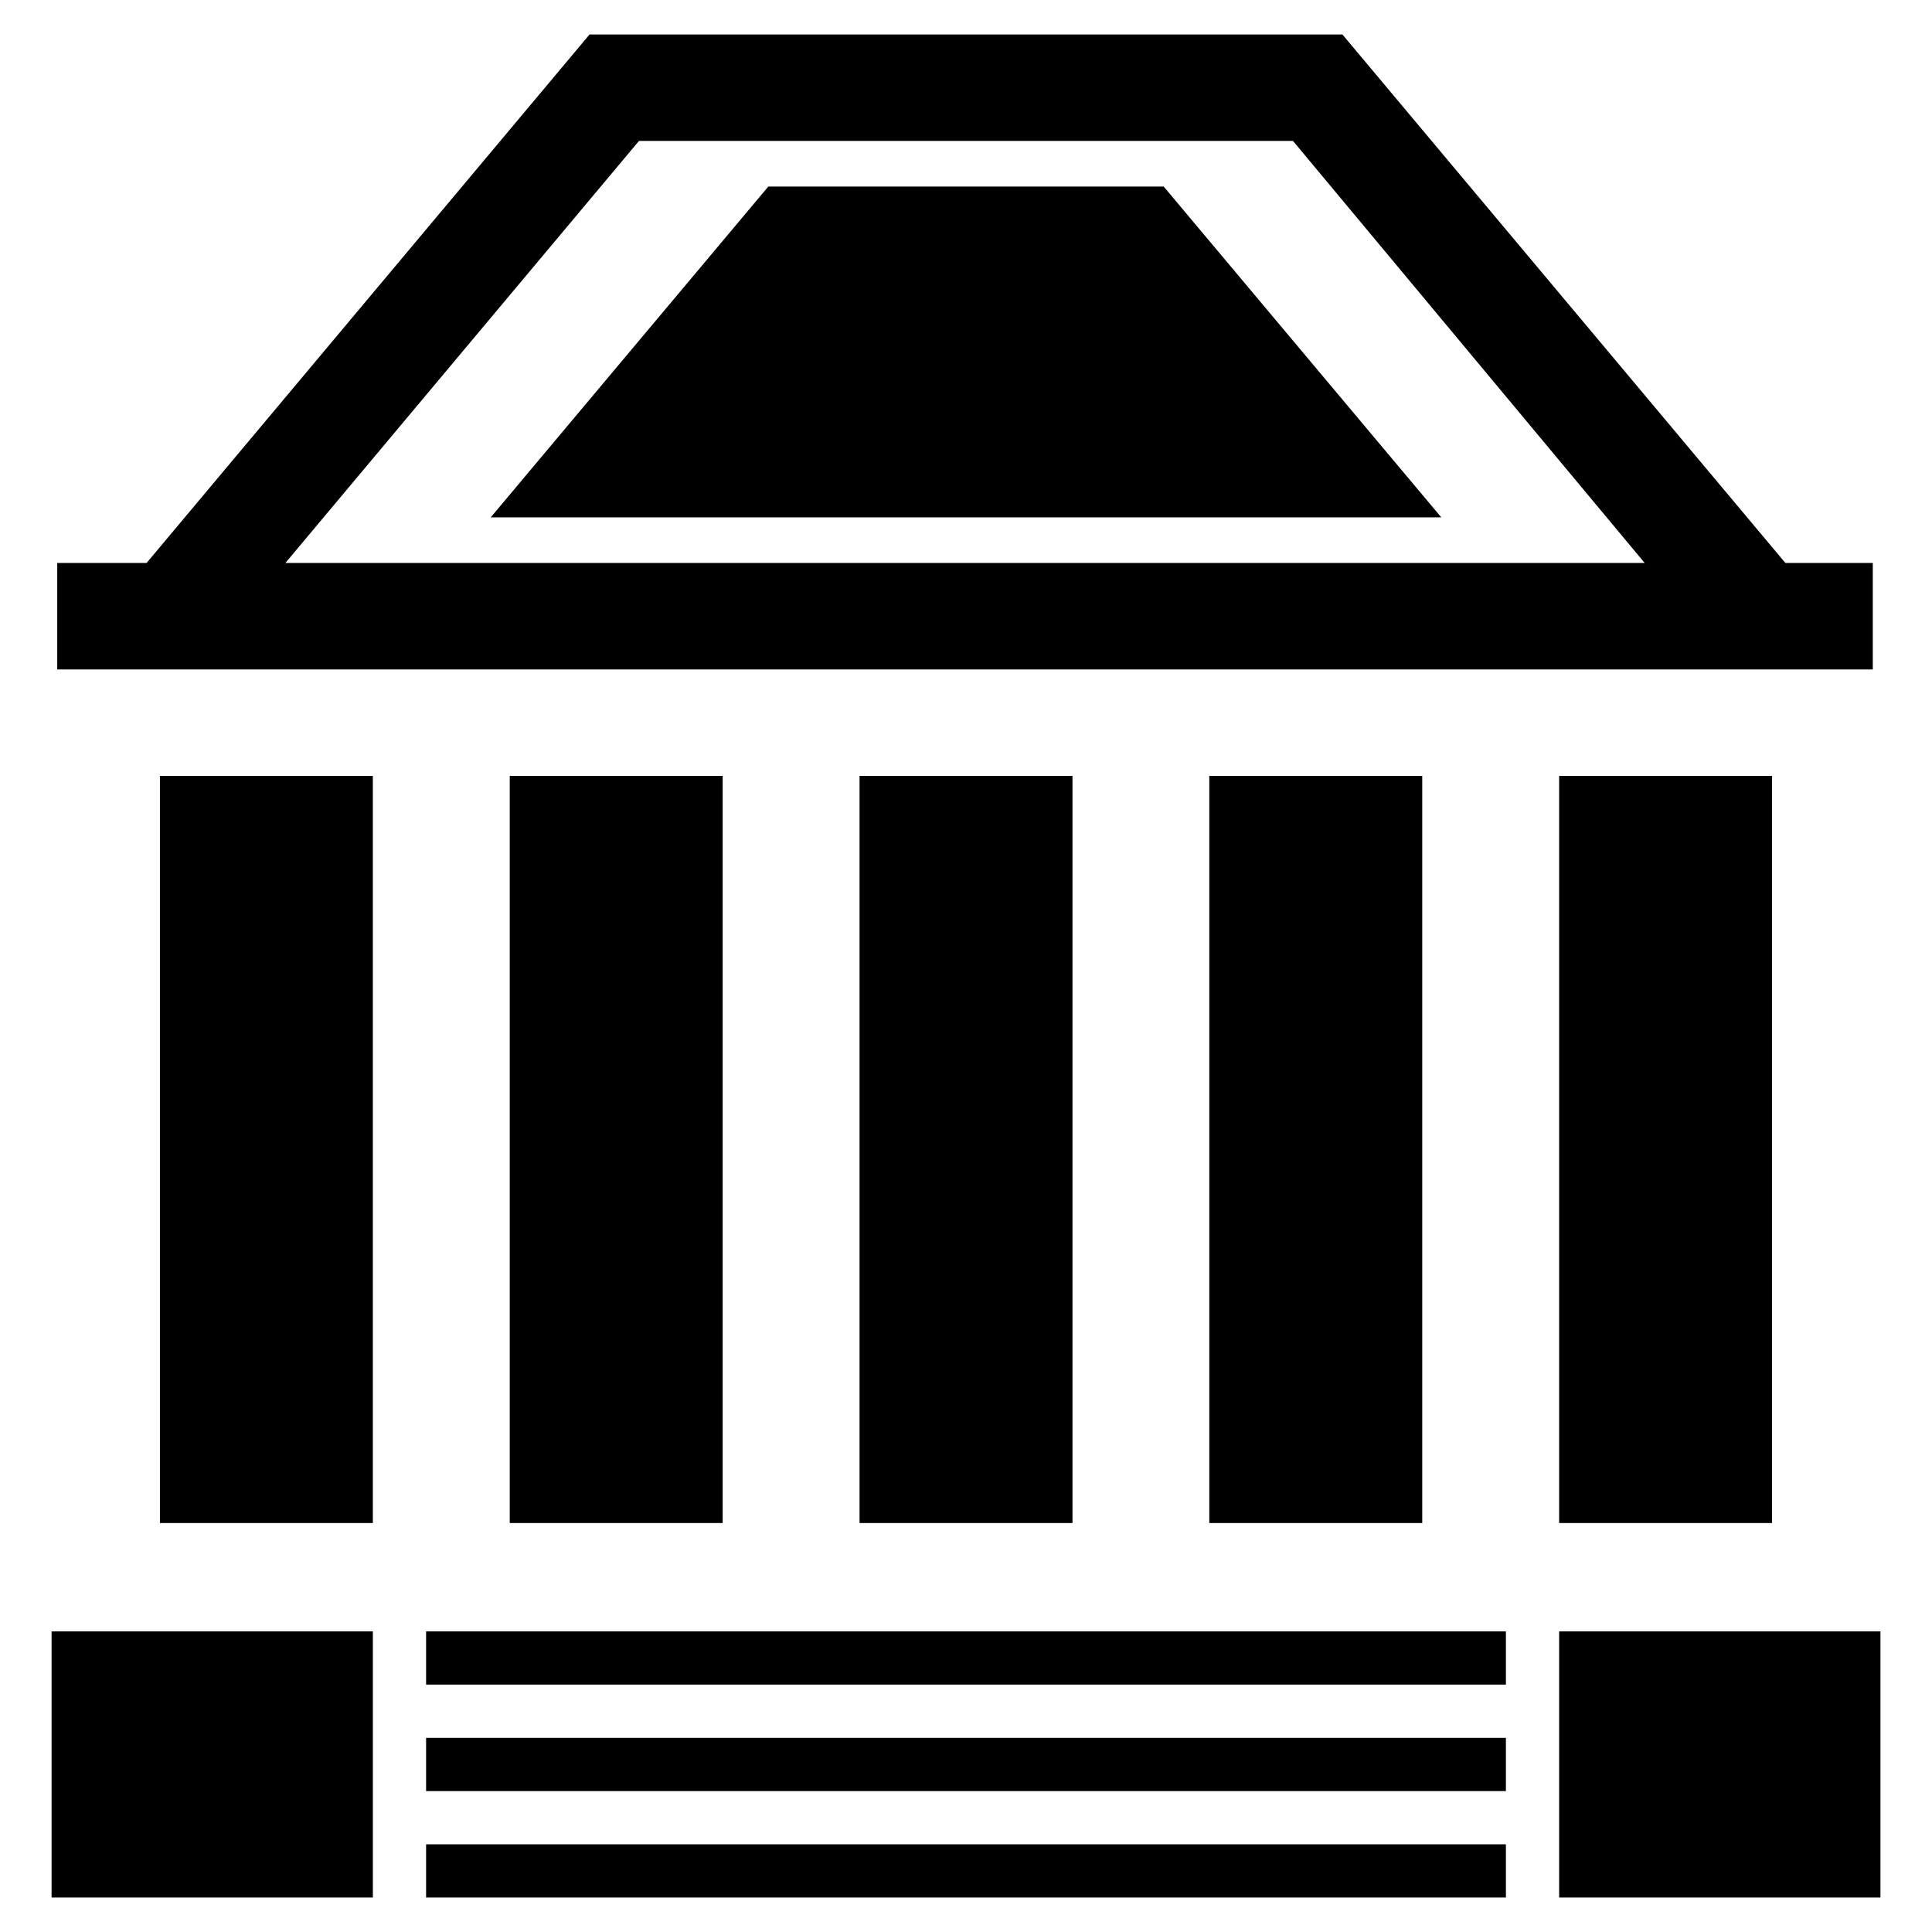
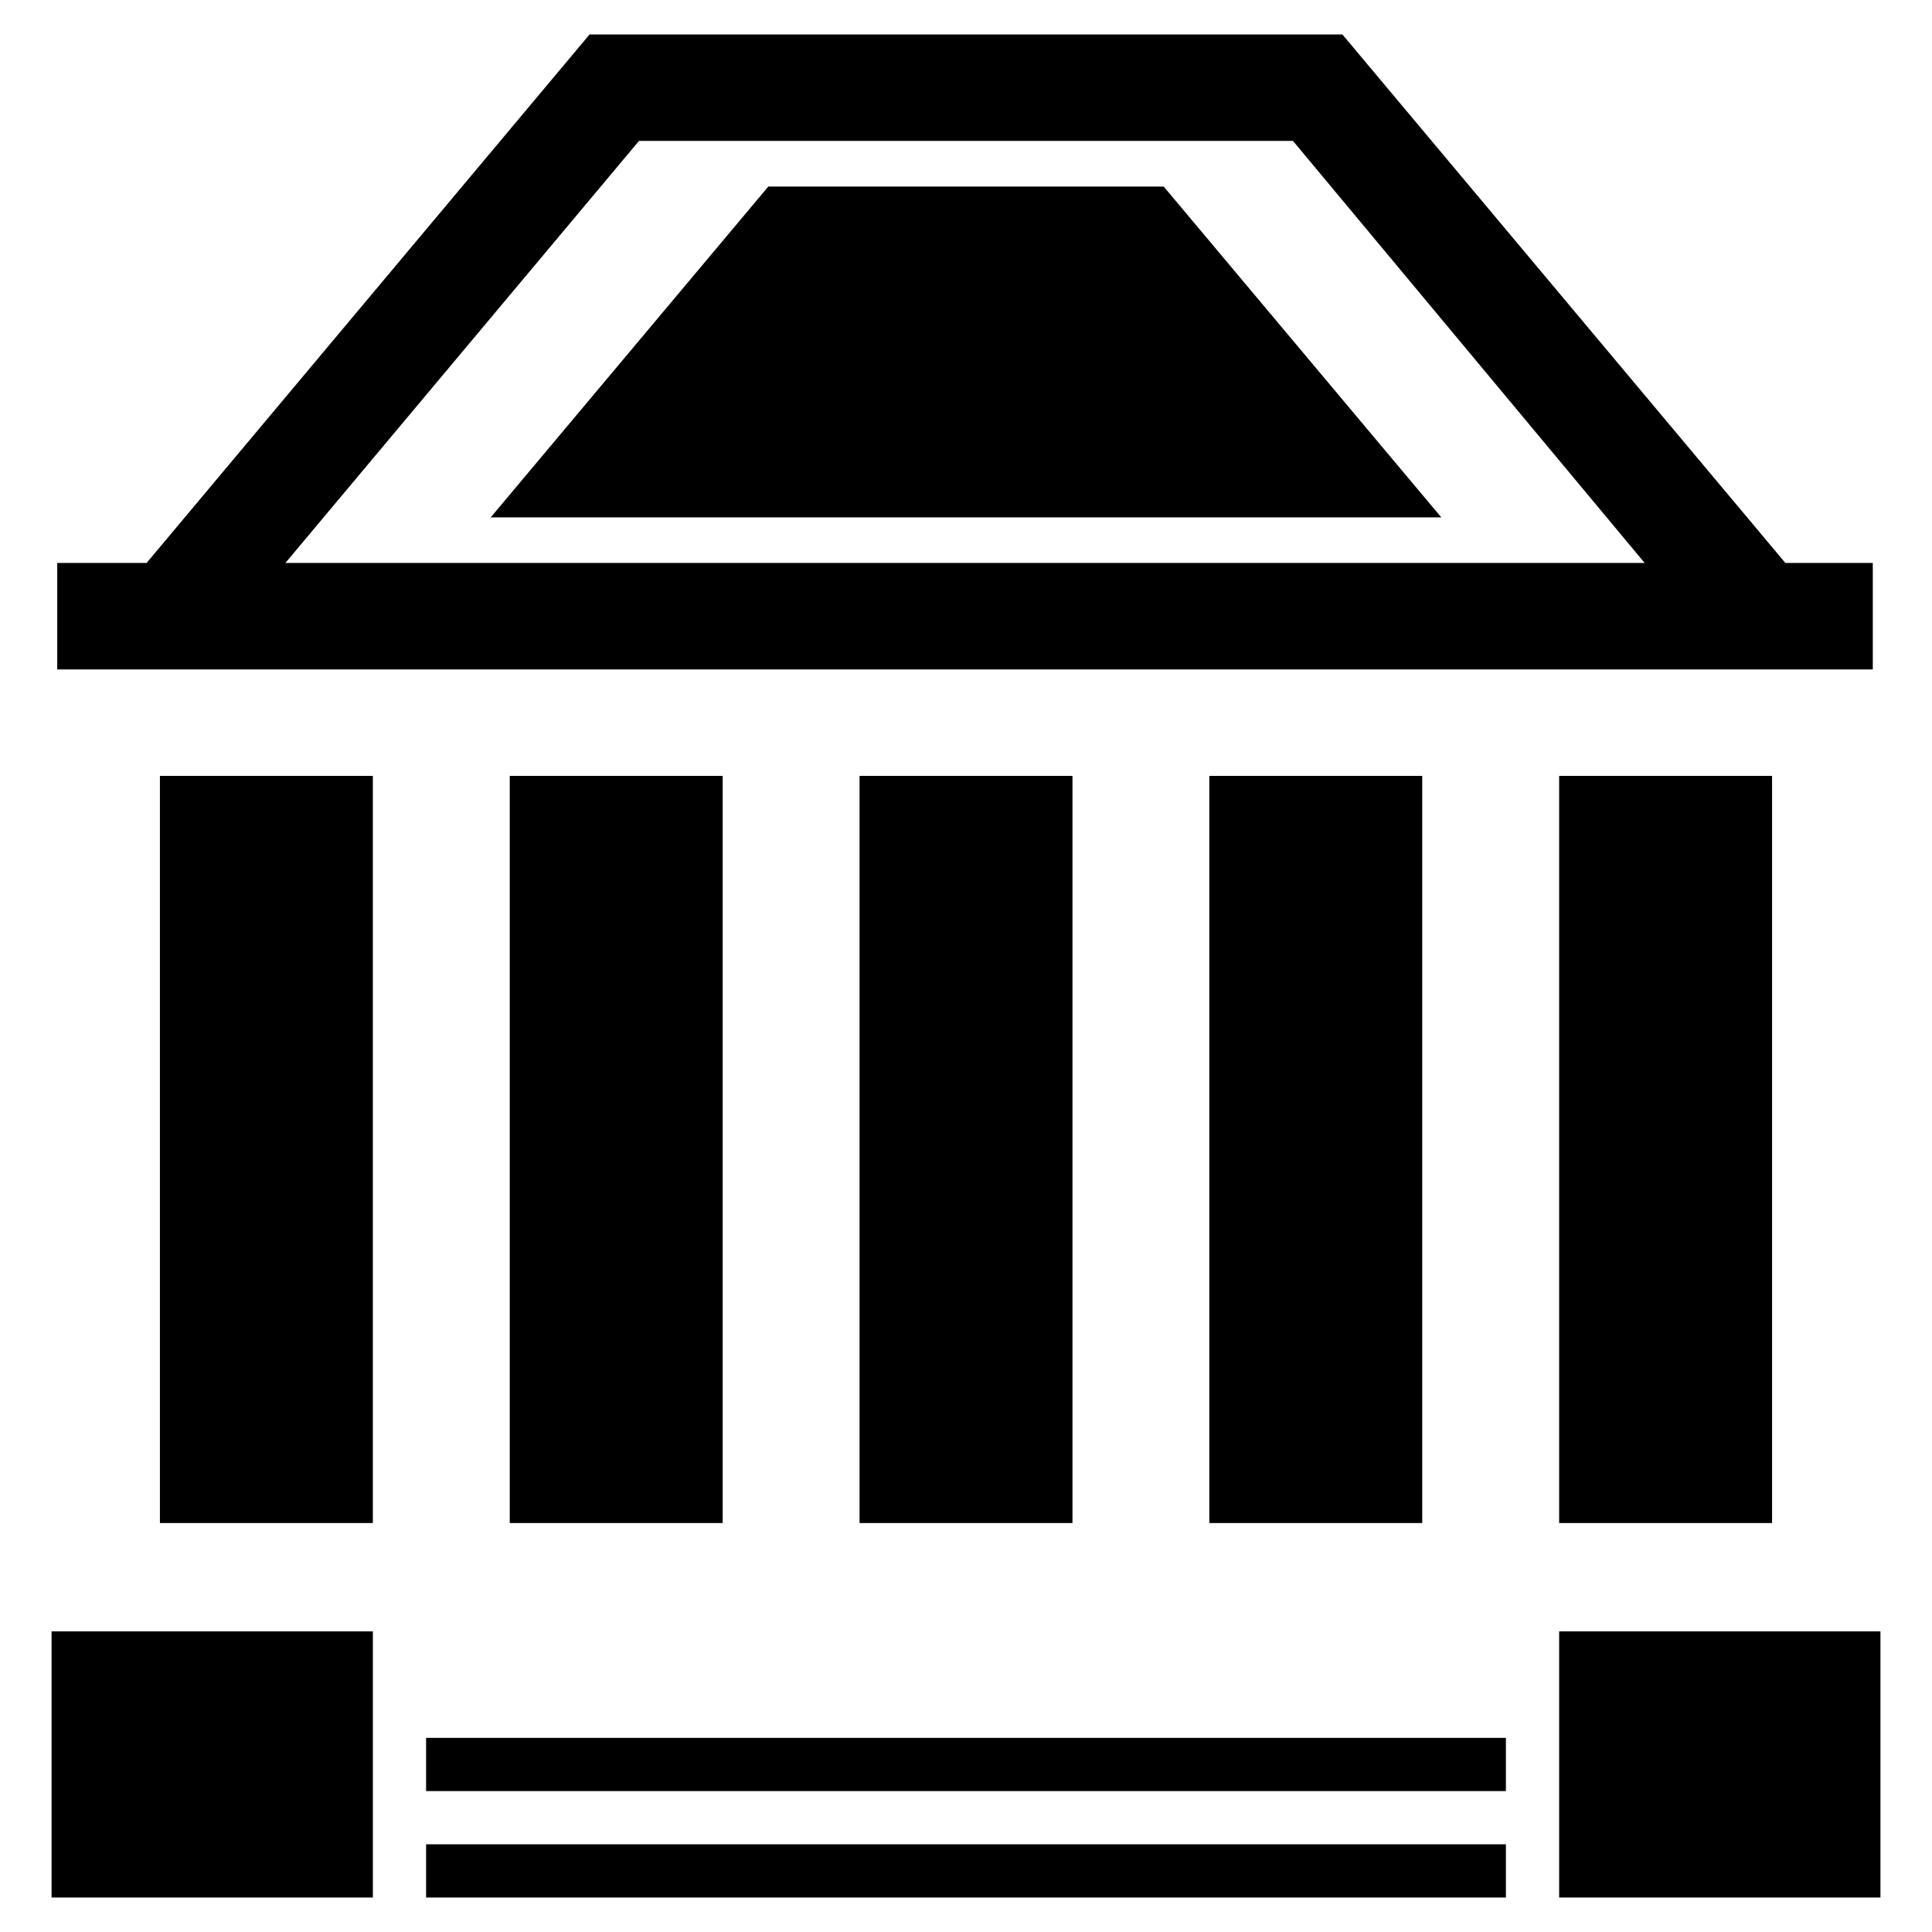
<svg xmlns="http://www.w3.org/2000/svg" fill="#000000" width="800px" height="800px" version="1.1" viewBox="144 144 512 512">
  <g>
    <path d="m157.67 576.33h85.145v70.535h-85.145z" />
    <path d="m557.19 576.33h85.145v70.535h-85.145z" />
    <path d="m186.38 349.62h56.426v198h-56.426z" />
    <path d="m557.19 349.62h56.426v198h-56.426z" />
    <path d="m464.48 349.62h56.426v198h-56.426z" />
    <path d="m371.79 349.62h56.426v198h-56.426z" />
    <path d="m279.09 349.62h56.426v198h-56.426z" />
    <path d="m256.92 632.76h286.16v14.105h-286.16z" />
    <path d="m256.92 604.55h286.16v14.105h-286.16z" />
-     <path d="m256.92 576.33h286.16v14.105h-286.16z" />
    <path d="m525.95 281.1h-251.9l73.555-87.66h104.79z" />
    <path d="m617.14 293.19-117.39-140.06h-199.51l-117.39 140.06h-23.68v28.215h481.14v-28.215zm-303.8-111.85h173.31l93.203 111.85h-360.22z" />
  </g>
</svg>